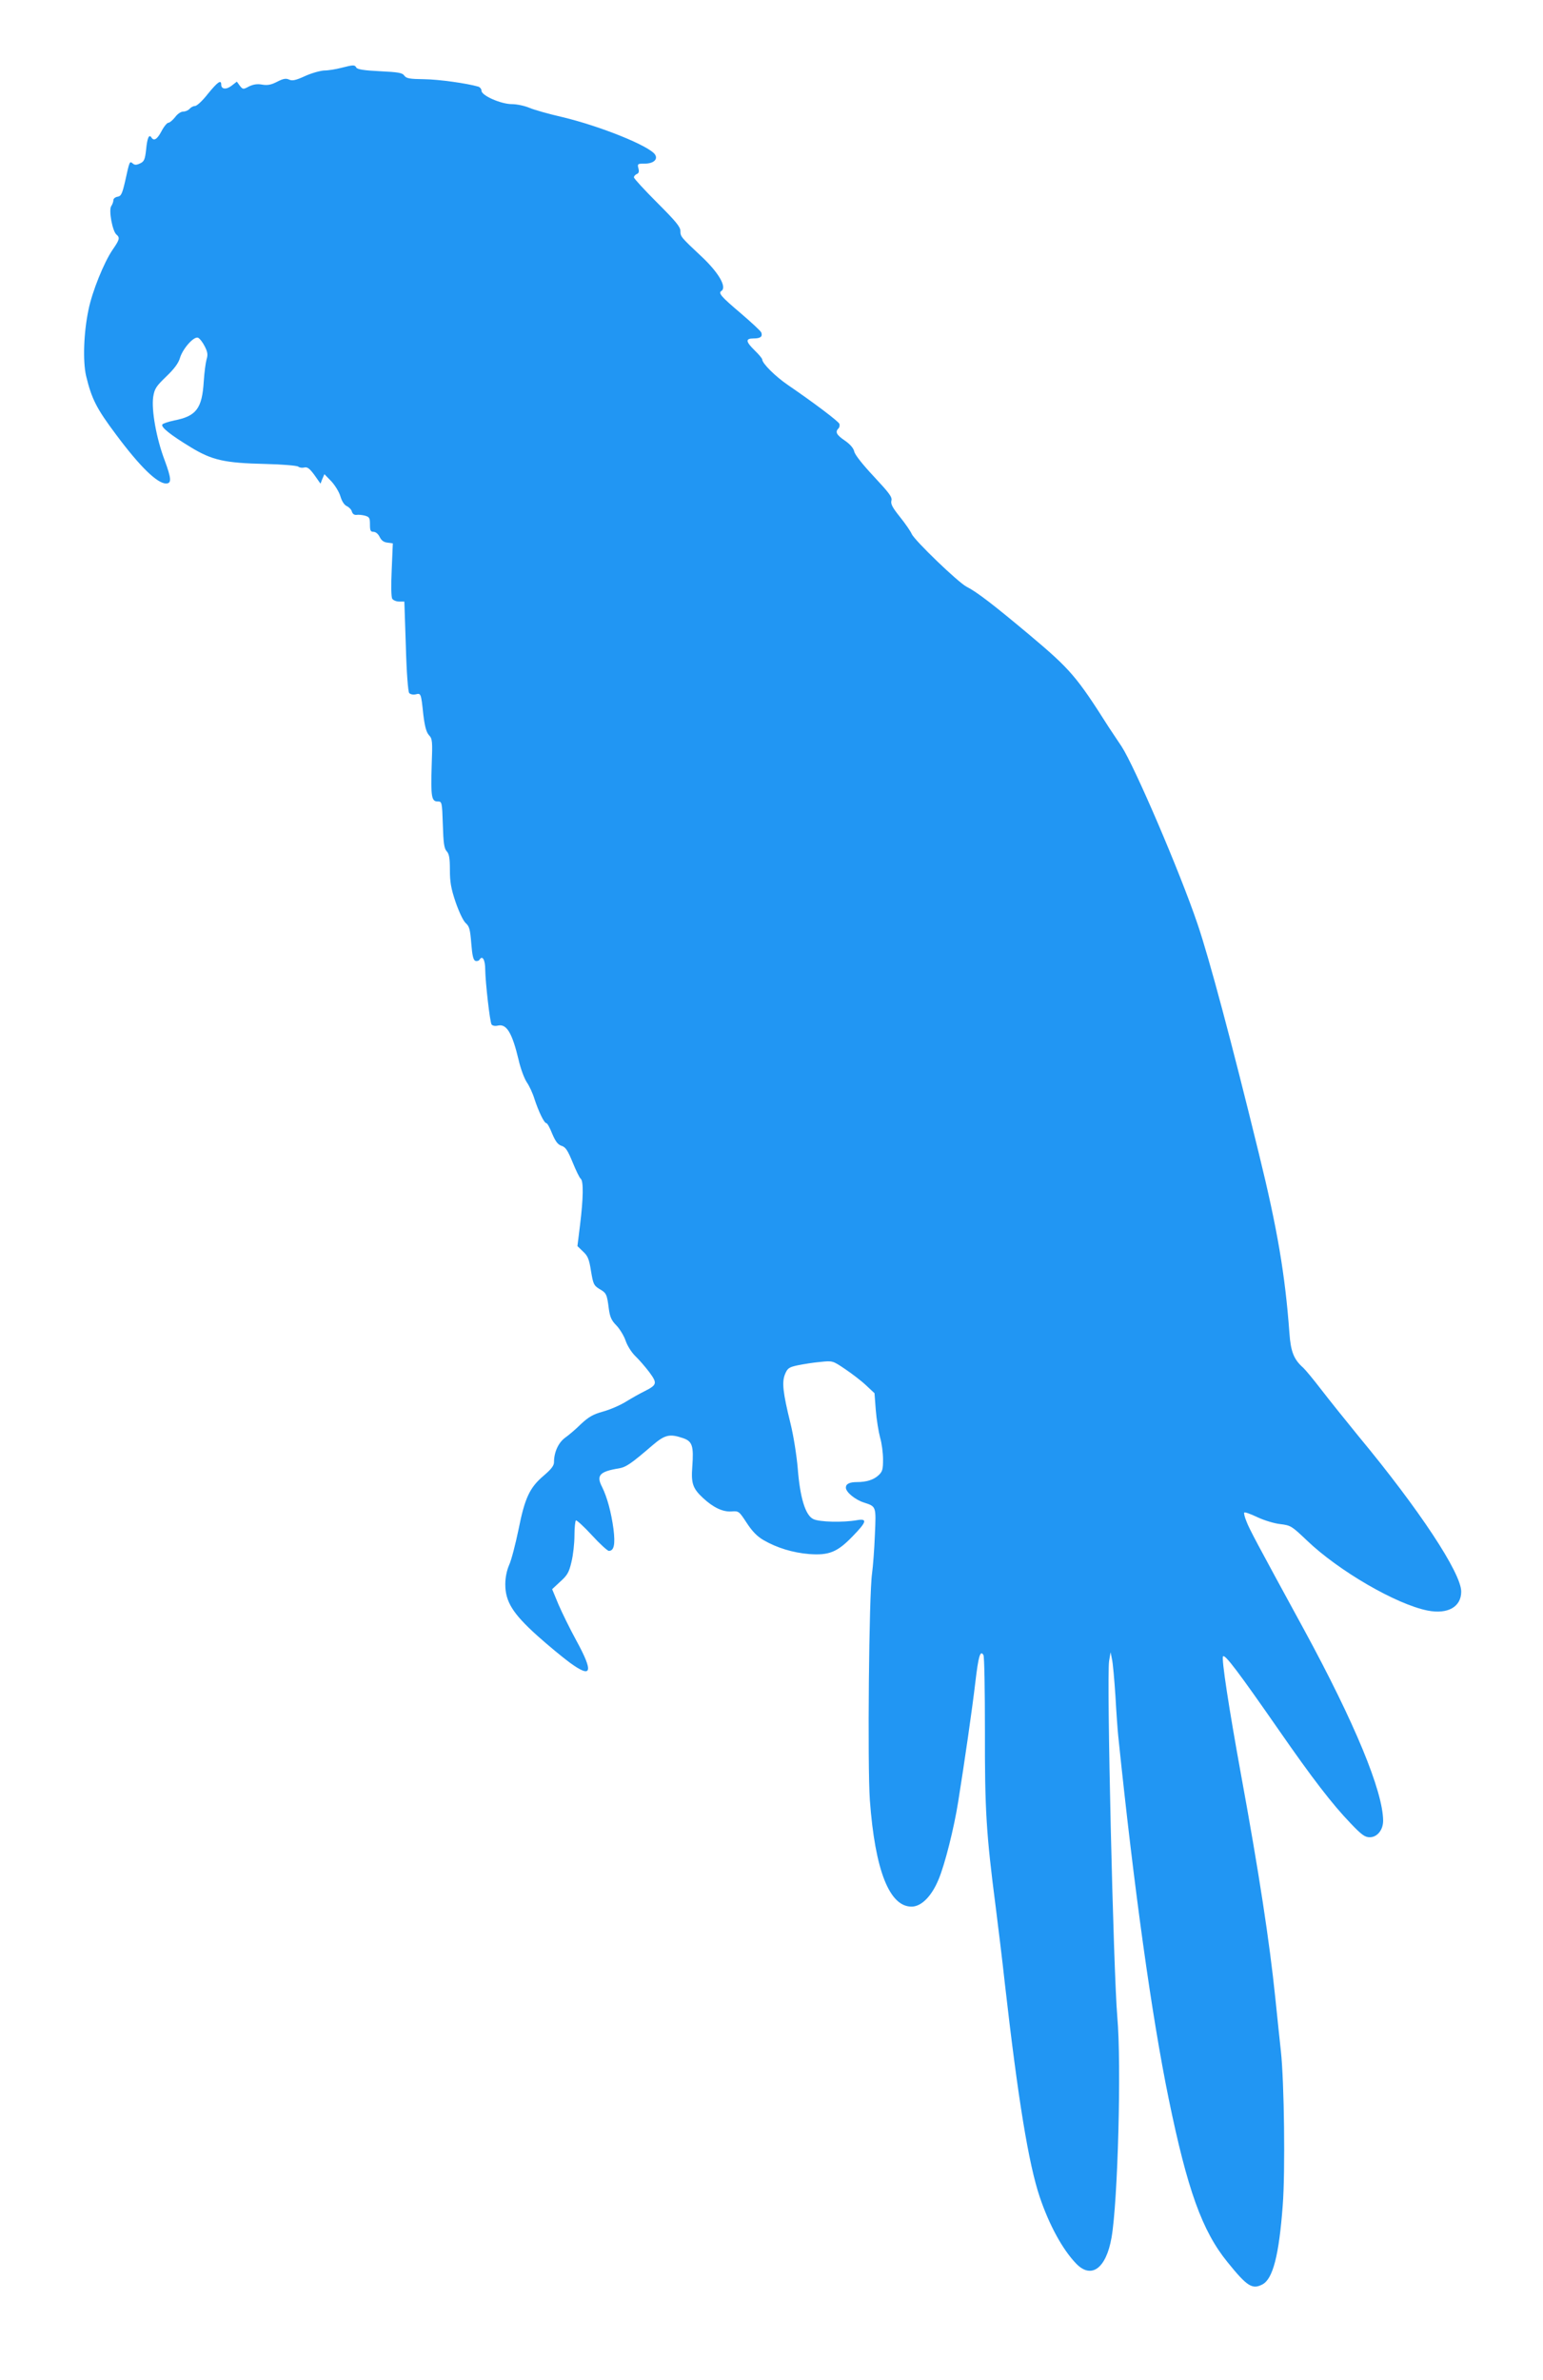
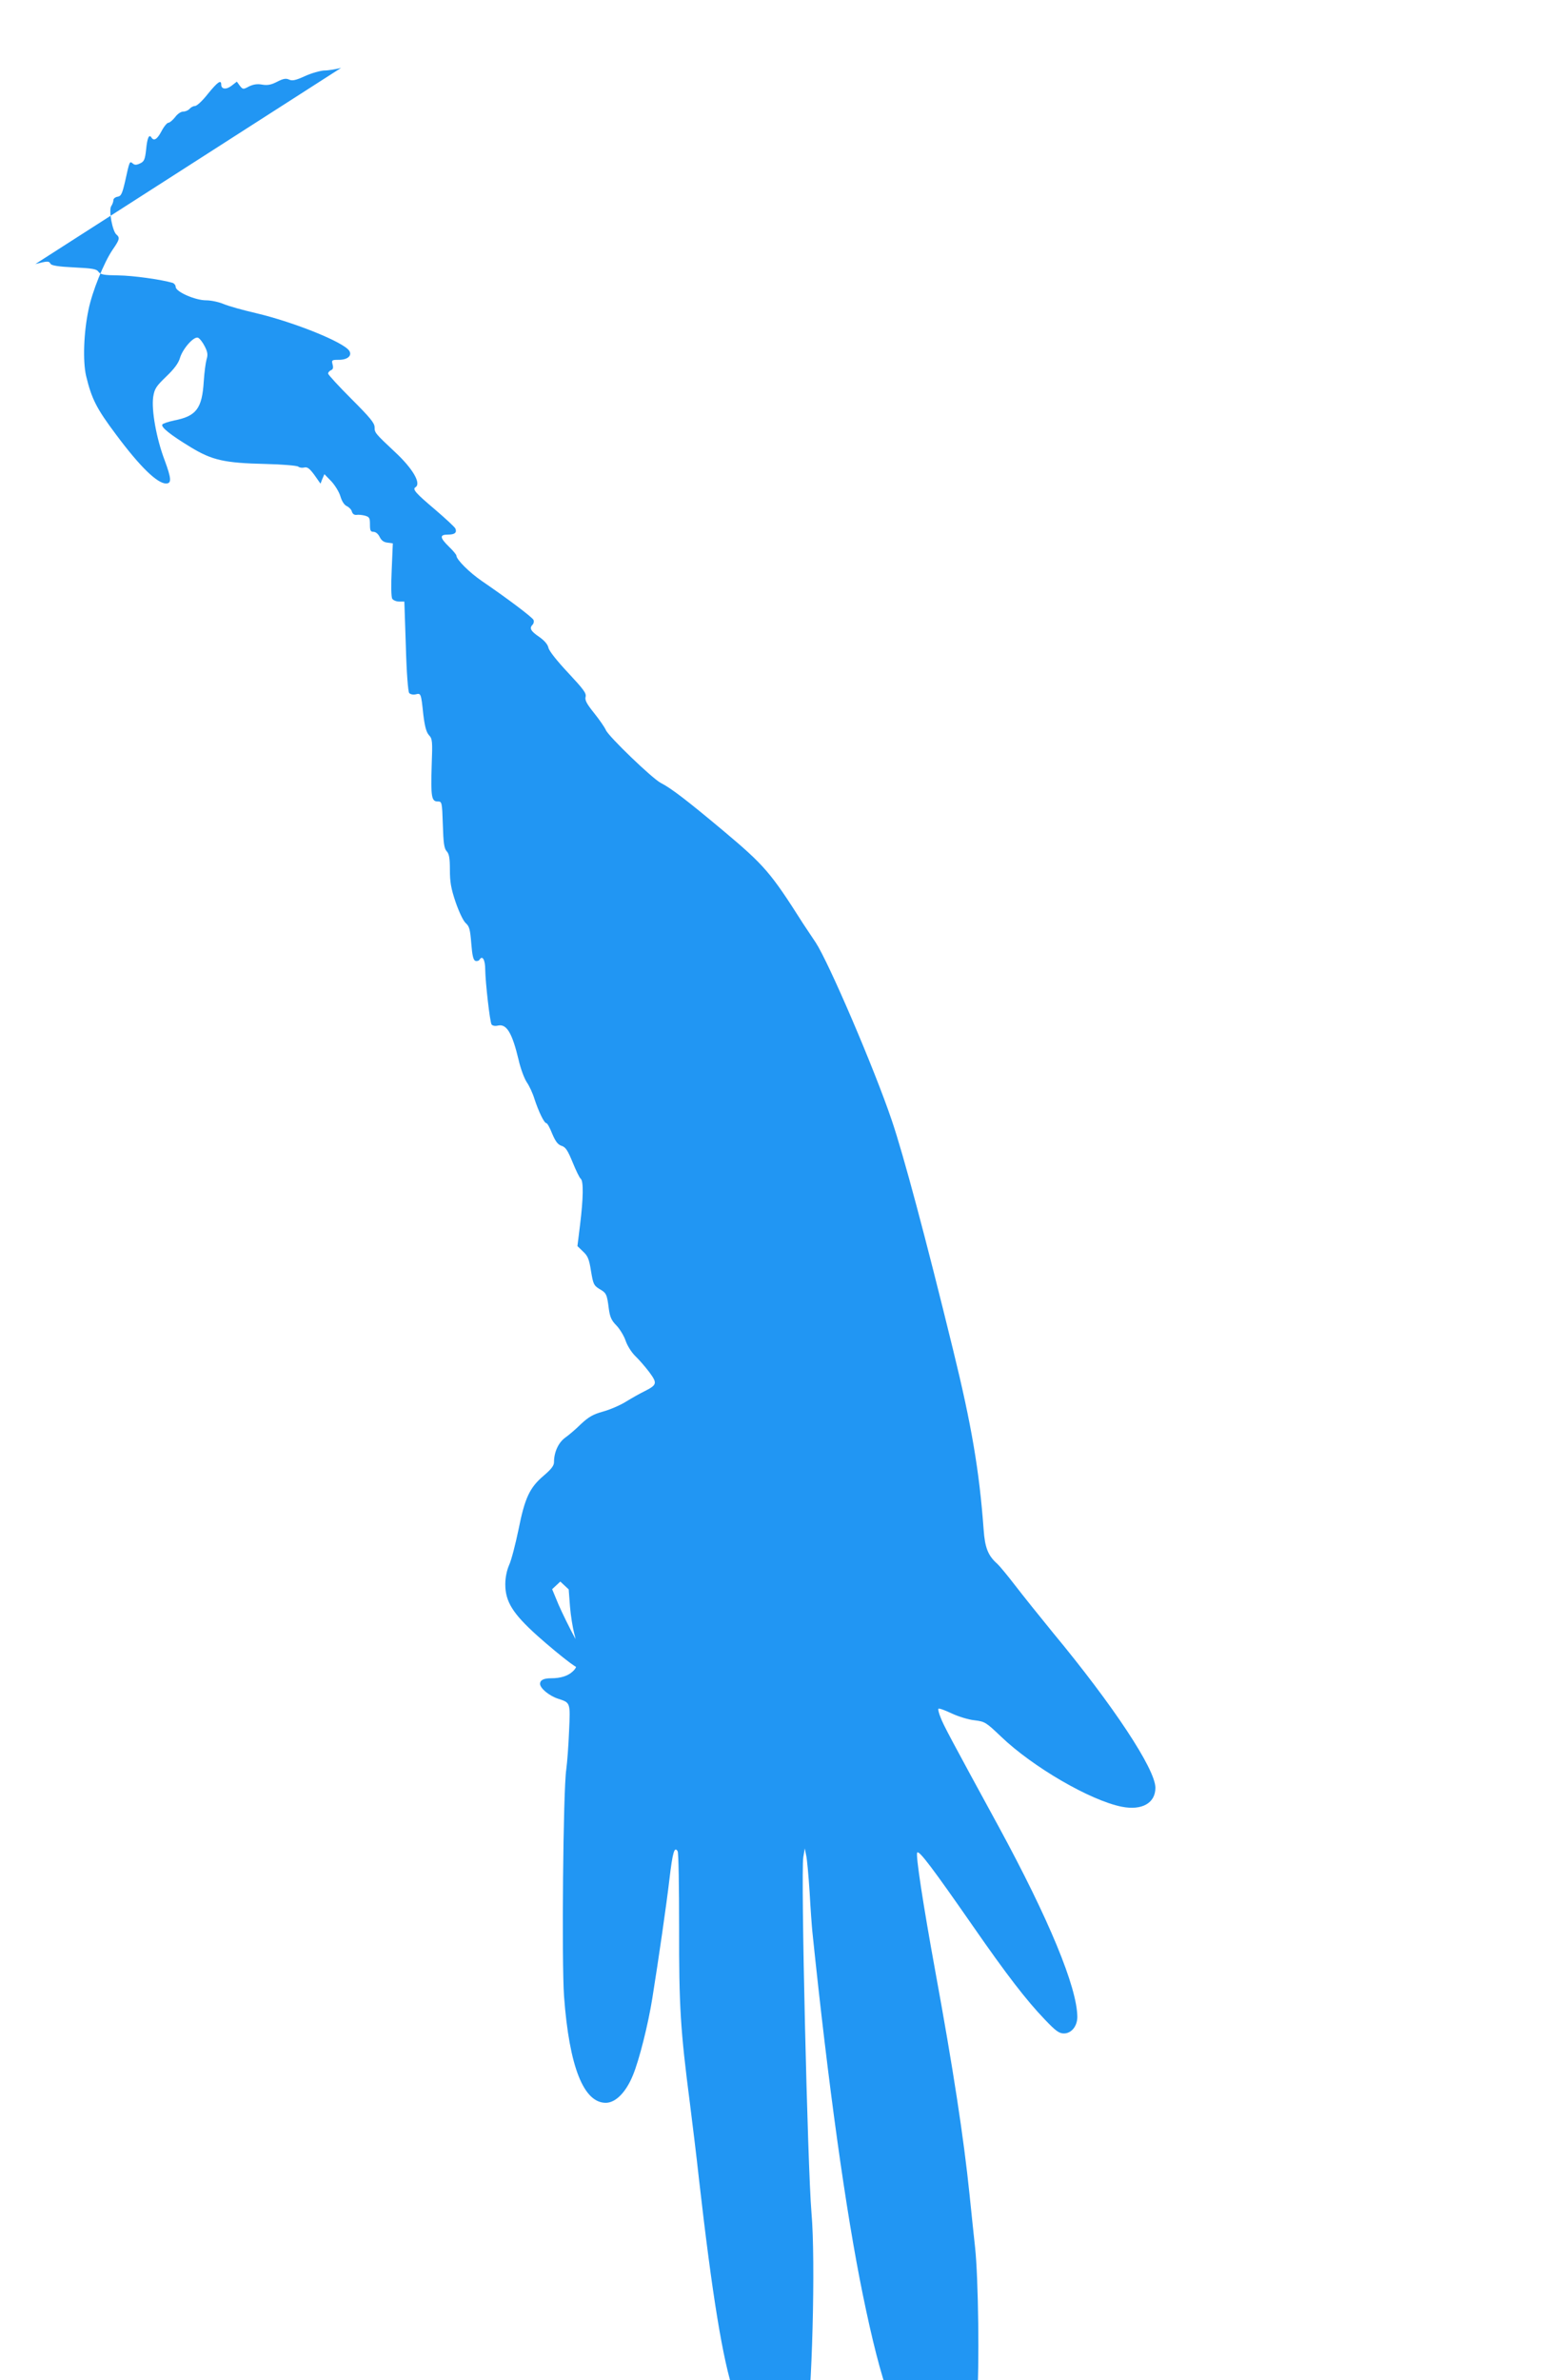
<svg xmlns="http://www.w3.org/2000/svg" version="1.0" width="830pt" height="1280pt" viewBox="0 0 830 1280" preserveAspectRatio="xMidYMid meet">
  <g transform="translate(0,1280) scale(0.1,-0.1)" fill="#2196f3" stroke="none">
-     <path d="M1835 12435 c-27 -7 -68 -14 -90 -14 -22 -1 -69 -14 -104 -30 -50 -23 -69 -27 -86 -19 -17 8 -32 5 -65 -12 -31 -16 -51 -20 -80 -15 -27 5 -48 1 -71 -10 -31 -17 -33 -16 -49 4 l-16 22 -27 -21 c-29 -23 -57 -21 -57 5 0 28 -19 15 -72 -50 -28 -36 -59 -65 -69 -65 -9 0 -22 -7 -29 -15 -7 -8 -22 -15 -34 -15 -13 0 -32 -13 -44 -30 -13 -16 -29 -30 -36 -30 -7 0 -24 -20 -37 -45 -23 -44 -41 -55 -54 -35 -13 21 -23 -1 -29 -64 -6 -55 -11 -65 -33 -75 -19 -9 -29 -9 -39 0 -17 14 -17 13 -41 -96 -16 -69 -22 -80 -41 -83 -12 -2 -22 -10 -22 -18 0 -8 -5 -23 -12 -33 -14 -23 7 -134 28 -152 20 -17 18 -27 -21 -83 -46 -68 -109 -223 -129 -322 -26 -123 -31 -276 -13 -355 30 -125 57 -177 162 -317 128 -172 221 -262 268 -262 31 0 29 26 -7 124 -45 118 -72 271 -62 341 7 44 15 57 70 110 43 41 66 72 74 100 15 50 74 117 97 109 9 -4 25 -24 36 -46 16 -31 18 -46 10 -71 -5 -18 -12 -71 -15 -118 -9 -146 -40 -187 -159 -210 -32 -7 -60 -16 -64 -22 -8 -14 44 -56 153 -122 115 -70 182 -85 402 -90 90 -2 169 -9 176 -14 7 -6 21 -8 33 -5 16 4 28 -5 54 -40 l33 -47 10 26 11 25 36 -37 c20 -21 43 -58 50 -82 8 -27 21 -47 35 -53 12 -6 25 -19 27 -30 4 -12 13 -18 24 -17 10 2 30 0 46 -4 24 -7 27 -12 27 -47 0 -33 3 -40 19 -40 12 0 25 -11 33 -27 9 -19 22 -29 42 -31 l29 -4 -6 -141 c-4 -84 -3 -148 3 -157 5 -8 22 -15 37 -15 l28 0 8 -239 c4 -147 12 -244 18 -253 7 -7 21 -10 35 -7 28 7 29 7 41 -109 8 -64 16 -94 30 -110 19 -20 20 -32 15 -164 -5 -167 -1 -193 32 -193 23 0 24 -2 28 -124 3 -100 7 -129 21 -144 13 -14 17 -37 17 -100 0 -65 6 -100 31 -174 19 -54 41 -101 55 -113 19 -17 23 -34 29 -108 5 -65 11 -90 22 -94 8 -3 19 0 23 7 15 24 30 -2 30 -53 1 -71 25 -281 34 -296 5 -7 19 -10 35 -6 46 10 76 -39 111 -186 10 -45 30 -98 43 -118 14 -20 33 -61 42 -91 22 -67 52 -130 64 -130 5 0 19 -25 31 -56 18 -42 30 -59 51 -66 22 -7 33 -25 59 -88 18 -44 37 -84 44 -89 15 -13 14 -103 -4 -249 l-14 -113 30 -29 c26 -24 33 -41 43 -105 12 -71 15 -78 46 -97 37 -21 40 -28 50 -107 6 -43 14 -62 41 -89 18 -19 40 -55 49 -81 9 -27 31 -62 51 -82 20 -19 54 -58 76 -87 45 -61 43 -69 -26 -104 -23 -11 -67 -36 -98 -55 -32 -20 -88 -44 -125 -54 -54 -15 -77 -29 -118 -67 -27 -27 -66 -60 -86 -74 -36 -27 -59 -78 -59 -131 0 -19 -15 -38 -56 -73 -75 -64 -101 -119 -135 -290 -16 -77 -38 -163 -50 -189 -13 -30 -21 -68 -21 -105 0 -93 41 -158 171 -275 59 -53 138 -118 176 -146 119 -87 129 -53 35 119 -34 62 -77 150 -96 194 l-34 82 44 41 c38 34 47 50 60 106 9 36 16 100 16 142 0 41 4 78 8 81 4 2 43 -33 86 -80 42 -46 84 -84 91 -84 28 0 35 35 25 117 -12 90 -34 171 -61 226 -33 63 -14 84 92 101 37 7 63 24 179 124 67 57 92 63 165 38 49 -17 57 -42 49 -152 -7 -91 2 -118 58 -170 55 -51 106 -75 152 -72 40 3 41 2 83 -62 30 -46 57 -73 90 -92 72 -42 159 -68 245 -75 107 -8 152 10 234 95 77 79 81 97 23 87 -74 -13 -202 -10 -234 6 -43 20 -72 117 -84 274 -6 68 -22 172 -39 241 -41 166 -47 222 -29 265 13 31 21 37 68 47 30 6 84 15 121 18 67 7 67 7 135 -39 37 -25 88 -64 112 -87 l45 -42 7 -92 c4 -50 15 -116 23 -146 9 -30 16 -83 16 -118 0 -54 -3 -66 -25 -86 -26 -24 -65 -36 -115 -36 -41 0 -60 -10 -60 -30 0 -24 50 -65 97 -80 67 -22 66 -19 59 -175 -3 -77 -10 -169 -15 -205 -17 -114 -25 -1035 -12 -1220 28 -380 106 -576 227 -573 52 2 106 57 143 147 34 81 83 277 105 416 34 212 76 503 92 640 17 145 27 178 44 150 5 -8 8 -189 8 -410 -1 -421 7 -552 58 -945 13 -104 36 -289 49 -410 71 -624 128 -972 188 -1150 51 -151 123 -282 195 -357 82 -86 162 -27 191 139 34 193 54 932 31 1188 -21 249 -58 1824 -44 1913 l8 47 7 -35 c5 -19 13 -109 19 -200 5 -91 12 -187 15 -215 85 -822 180 -1505 271 -1949 101 -493 181 -714 317 -881 105 -130 133 -148 187 -120 57 29 90 157 110 426 14 181 8 664 -10 829 -6 52 -19 181 -30 286 -31 302 -88 675 -185 1204 -64 352 -106 623 -96 633 11 11 82 -83 301 -398 179 -258 286 -397 385 -500 59 -62 77 -75 103 -75 40 0 72 39 72 89 -1 159 -153 526 -423 1023 -258 473 -297 546 -312 586 -10 24 -15 45 -12 48 3 4 35 -8 71 -25 36 -17 92 -34 123 -37 56 -7 61 -10 143 -88 170 -163 481 -344 650 -377 108 -21 180 20 180 102 0 100 -226 442 -551 834 -72 88 -164 203 -204 255 -40 52 -83 104 -95 115 -50 44 -67 86 -74 185 -23 315 -65 562 -164 965 -148 605 -268 1053 -330 1235 -95 281 -340 851 -409 956 -21 31 -51 77 -68 102 -174 274 -206 312 -430 500 -190 159 -279 228 -336 257 -45 23 -281 250 -295 284 -6 14 -34 55 -63 91 -40 50 -51 70 -46 88 5 19 -12 41 -94 129 -60 64 -103 118 -106 135 -4 18 -22 39 -51 59 -44 30 -53 46 -34 65 6 6 8 17 5 25 -6 14 -137 113 -276 208 -69 47 -139 117 -139 138 0 5 -18 27 -40 48 -50 49 -51 65 -6 65 37 0 49 10 41 32 -3 8 -53 54 -110 103 -104 88 -123 109 -105 120 32 20 -15 100 -107 186 -111 104 -113 107 -113 136 0 23 -24 52 -125 153 -69 69 -125 130 -125 136 0 7 7 14 15 18 11 4 14 13 9 31 -6 24 -4 25 34 25 46 0 72 22 56 48 -28 46 -295 154 -502 203 -70 16 -148 38 -174 49 -26 11 -68 20 -95 20 -58 0 -163 46 -163 72 0 9 -8 19 -17 22 -62 18 -212 39 -291 40 -78 1 -96 4 -107 19 -11 16 -33 19 -132 24 -84 4 -120 10 -126 19 -9 16 -15 16 -82 -1z" />
+     <path d="M1835 12435 c-27 -7 -68 -14 -90 -14 -22 -1 -69 -14 -104 -30 -50 -23 -69 -27 -86 -19 -17 8 -32 5 -65 -12 -31 -16 -51 -20 -80 -15 -27 5 -48 1 -71 -10 -31 -17 -33 -16 -49 4 l-16 22 -27 -21 c-29 -23 -57 -21 -57 5 0 28 -19 15 -72 -50 -28 -36 -59 -65 -69 -65 -9 0 -22 -7 -29 -15 -7 -8 -22 -15 -34 -15 -13 0 -32 -13 -44 -30 -13 -16 -29 -30 -36 -30 -7 0 -24 -20 -37 -45 -23 -44 -41 -55 -54 -35 -13 21 -23 -1 -29 -64 -6 -55 -11 -65 -33 -75 -19 -9 -29 -9 -39 0 -17 14 -17 13 -41 -96 -16 -69 -22 -80 -41 -83 -12 -2 -22 -10 -22 -18 0 -8 -5 -23 -12 -33 -14 -23 7 -134 28 -152 20 -17 18 -27 -21 -83 -46 -68 -109 -223 -129 -322 -26 -123 -31 -276 -13 -355 30 -125 57 -177 162 -317 128 -172 221 -262 268 -262 31 0 29 26 -7 124 -45 118 -72 271 -62 341 7 44 15 57 70 110 43 41 66 72 74 100 15 50 74 117 97 109 9 -4 25 -24 36 -46 16 -31 18 -46 10 -71 -5 -18 -12 -71 -15 -118 -9 -146 -40 -187 -159 -210 -32 -7 -60 -16 -64 -22 -8 -14 44 -56 153 -122 115 -70 182 -85 402 -90 90 -2 169 -9 176 -14 7 -6 21 -8 33 -5 16 4 28 -5 54 -40 l33 -47 10 26 11 25 36 -37 c20 -21 43 -58 50 -82 8 -27 21 -47 35 -53 12 -6 25 -19 27 -30 4 -12 13 -18 24 -17 10 2 30 0 46 -4 24 -7 27 -12 27 -47 0 -33 3 -40 19 -40 12 0 25 -11 33 -27 9 -19 22 -29 42 -31 l29 -4 -6 -141 c-4 -84 -3 -148 3 -157 5 -8 22 -15 37 -15 l28 0 8 -239 c4 -147 12 -244 18 -253 7 -7 21 -10 35 -7 28 7 29 7 41 -109 8 -64 16 -94 30 -110 19 -20 20 -32 15 -164 -5 -167 -1 -193 32 -193 23 0 24 -2 28 -124 3 -100 7 -129 21 -144 13 -14 17 -37 17 -100 0 -65 6 -100 31 -174 19 -54 41 -101 55 -113 19 -17 23 -34 29 -108 5 -65 11 -90 22 -94 8 -3 19 0 23 7 15 24 30 -2 30 -53 1 -71 25 -281 34 -296 5 -7 19 -10 35 -6 46 10 76 -39 111 -186 10 -45 30 -98 43 -118 14 -20 33 -61 42 -91 22 -67 52 -130 64 -130 5 0 19 -25 31 -56 18 -42 30 -59 51 -66 22 -7 33 -25 59 -88 18 -44 37 -84 44 -89 15 -13 14 -103 -4 -249 l-14 -113 30 -29 c26 -24 33 -41 43 -105 12 -71 15 -78 46 -97 37 -21 40 -28 50 -107 6 -43 14 -62 41 -89 18 -19 40 -55 49 -81 9 -27 31 -62 51 -82 20 -19 54 -58 76 -87 45 -61 43 -69 -26 -104 -23 -11 -67 -36 -98 -55 -32 -20 -88 -44 -125 -54 -54 -15 -77 -29 -118 -67 -27 -27 -66 -60 -86 -74 -36 -27 -59 -78 -59 -131 0 -19 -15 -38 -56 -73 -75 -64 -101 -119 -135 -290 -16 -77 -38 -163 -50 -189 -13 -30 -21 -68 -21 -105 0 -93 41 -158 171 -275 59 -53 138 -118 176 -146 119 -87 129 -53 35 119 -34 62 -77 150 -96 194 l-34 82 44 41 l45 -42 7 -92 c4 -50 15 -116 23 -146 9 -30 16 -83 16 -118 0 -54 -3 -66 -25 -86 -26 -24 -65 -36 -115 -36 -41 0 -60 -10 -60 -30 0 -24 50 -65 97 -80 67 -22 66 -19 59 -175 -3 -77 -10 -169 -15 -205 -17 -114 -25 -1035 -12 -1220 28 -380 106 -576 227 -573 52 2 106 57 143 147 34 81 83 277 105 416 34 212 76 503 92 640 17 145 27 178 44 150 5 -8 8 -189 8 -410 -1 -421 7 -552 58 -945 13 -104 36 -289 49 -410 71 -624 128 -972 188 -1150 51 -151 123 -282 195 -357 82 -86 162 -27 191 139 34 193 54 932 31 1188 -21 249 -58 1824 -44 1913 l8 47 7 -35 c5 -19 13 -109 19 -200 5 -91 12 -187 15 -215 85 -822 180 -1505 271 -1949 101 -493 181 -714 317 -881 105 -130 133 -148 187 -120 57 29 90 157 110 426 14 181 8 664 -10 829 -6 52 -19 181 -30 286 -31 302 -88 675 -185 1204 -64 352 -106 623 -96 633 11 11 82 -83 301 -398 179 -258 286 -397 385 -500 59 -62 77 -75 103 -75 40 0 72 39 72 89 -1 159 -153 526 -423 1023 -258 473 -297 546 -312 586 -10 24 -15 45 -12 48 3 4 35 -8 71 -25 36 -17 92 -34 123 -37 56 -7 61 -10 143 -88 170 -163 481 -344 650 -377 108 -21 180 20 180 102 0 100 -226 442 -551 834 -72 88 -164 203 -204 255 -40 52 -83 104 -95 115 -50 44 -67 86 -74 185 -23 315 -65 562 -164 965 -148 605 -268 1053 -330 1235 -95 281 -340 851 -409 956 -21 31 -51 77 -68 102 -174 274 -206 312 -430 500 -190 159 -279 228 -336 257 -45 23 -281 250 -295 284 -6 14 -34 55 -63 91 -40 50 -51 70 -46 88 5 19 -12 41 -94 129 -60 64 -103 118 -106 135 -4 18 -22 39 -51 59 -44 30 -53 46 -34 65 6 6 8 17 5 25 -6 14 -137 113 -276 208 -69 47 -139 117 -139 138 0 5 -18 27 -40 48 -50 49 -51 65 -6 65 37 0 49 10 41 32 -3 8 -53 54 -110 103 -104 88 -123 109 -105 120 32 20 -15 100 -107 186 -111 104 -113 107 -113 136 0 23 -24 52 -125 153 -69 69 -125 130 -125 136 0 7 7 14 15 18 11 4 14 13 9 31 -6 24 -4 25 34 25 46 0 72 22 56 48 -28 46 -295 154 -502 203 -70 16 -148 38 -174 49 -26 11 -68 20 -95 20 -58 0 -163 46 -163 72 0 9 -8 19 -17 22 -62 18 -212 39 -291 40 -78 1 -96 4 -107 19 -11 16 -33 19 -132 24 -84 4 -120 10 -126 19 -9 16 -15 16 -82 -1z" />
  </g>
</svg>